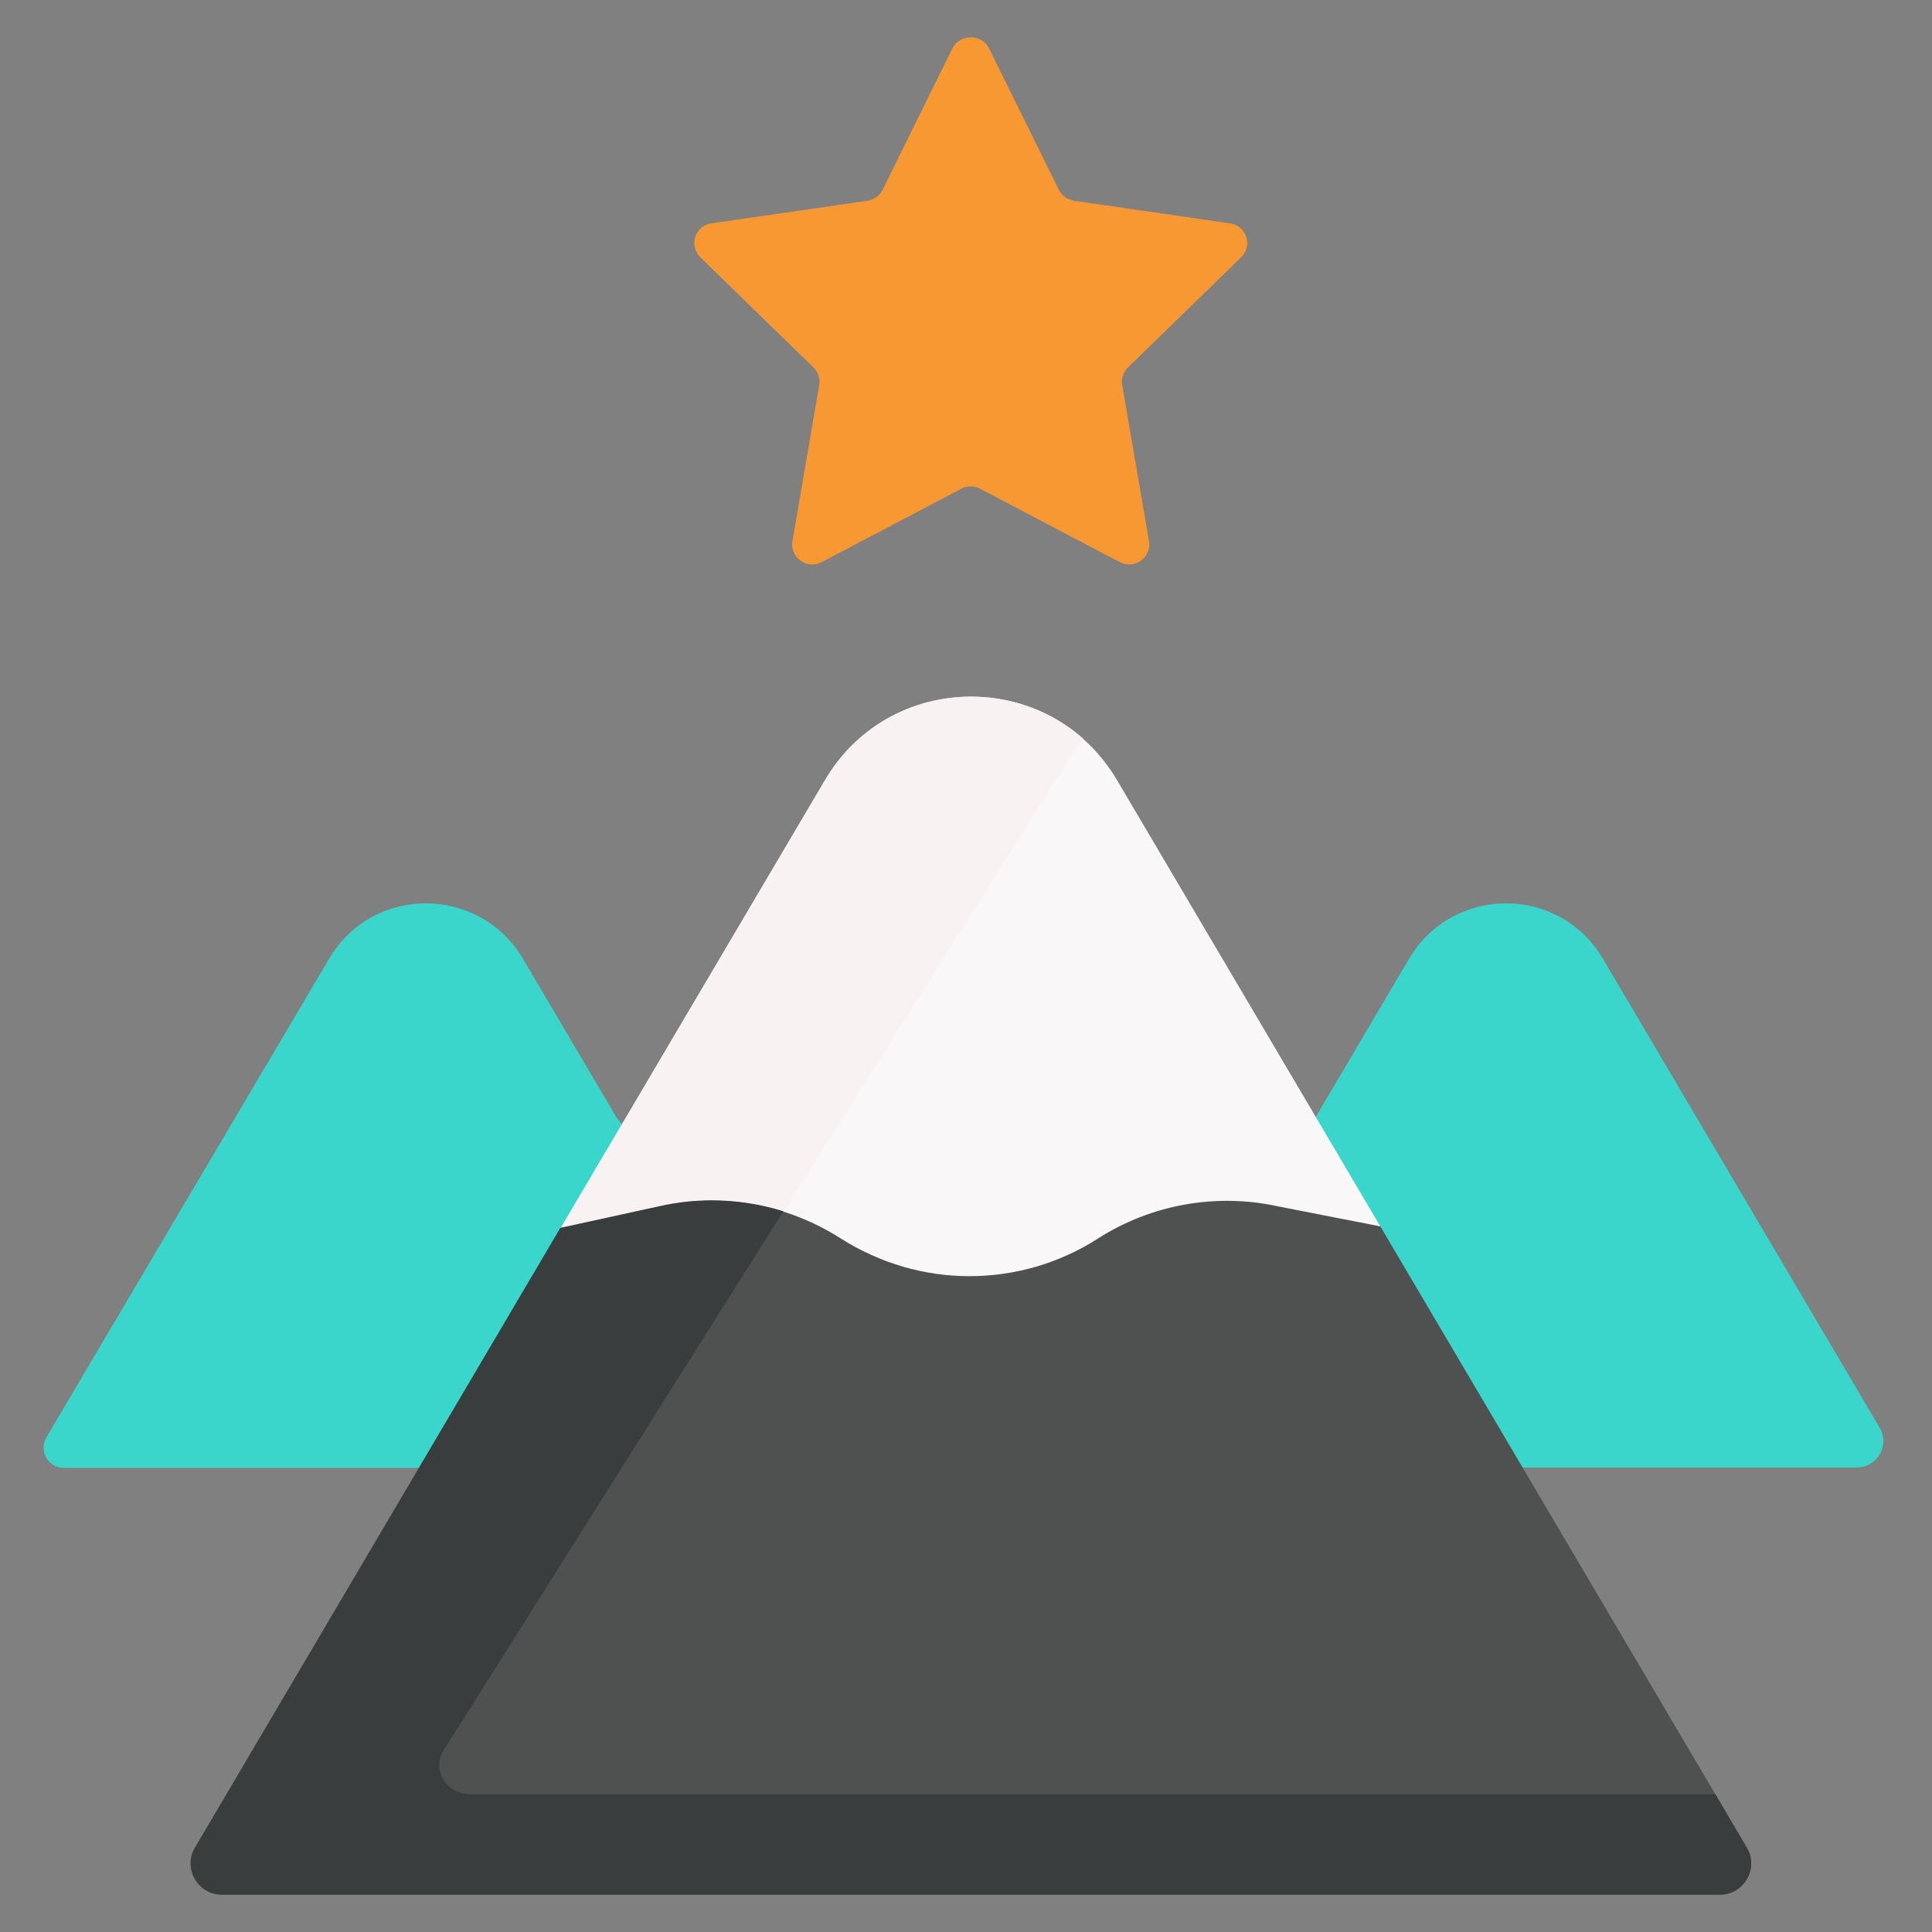
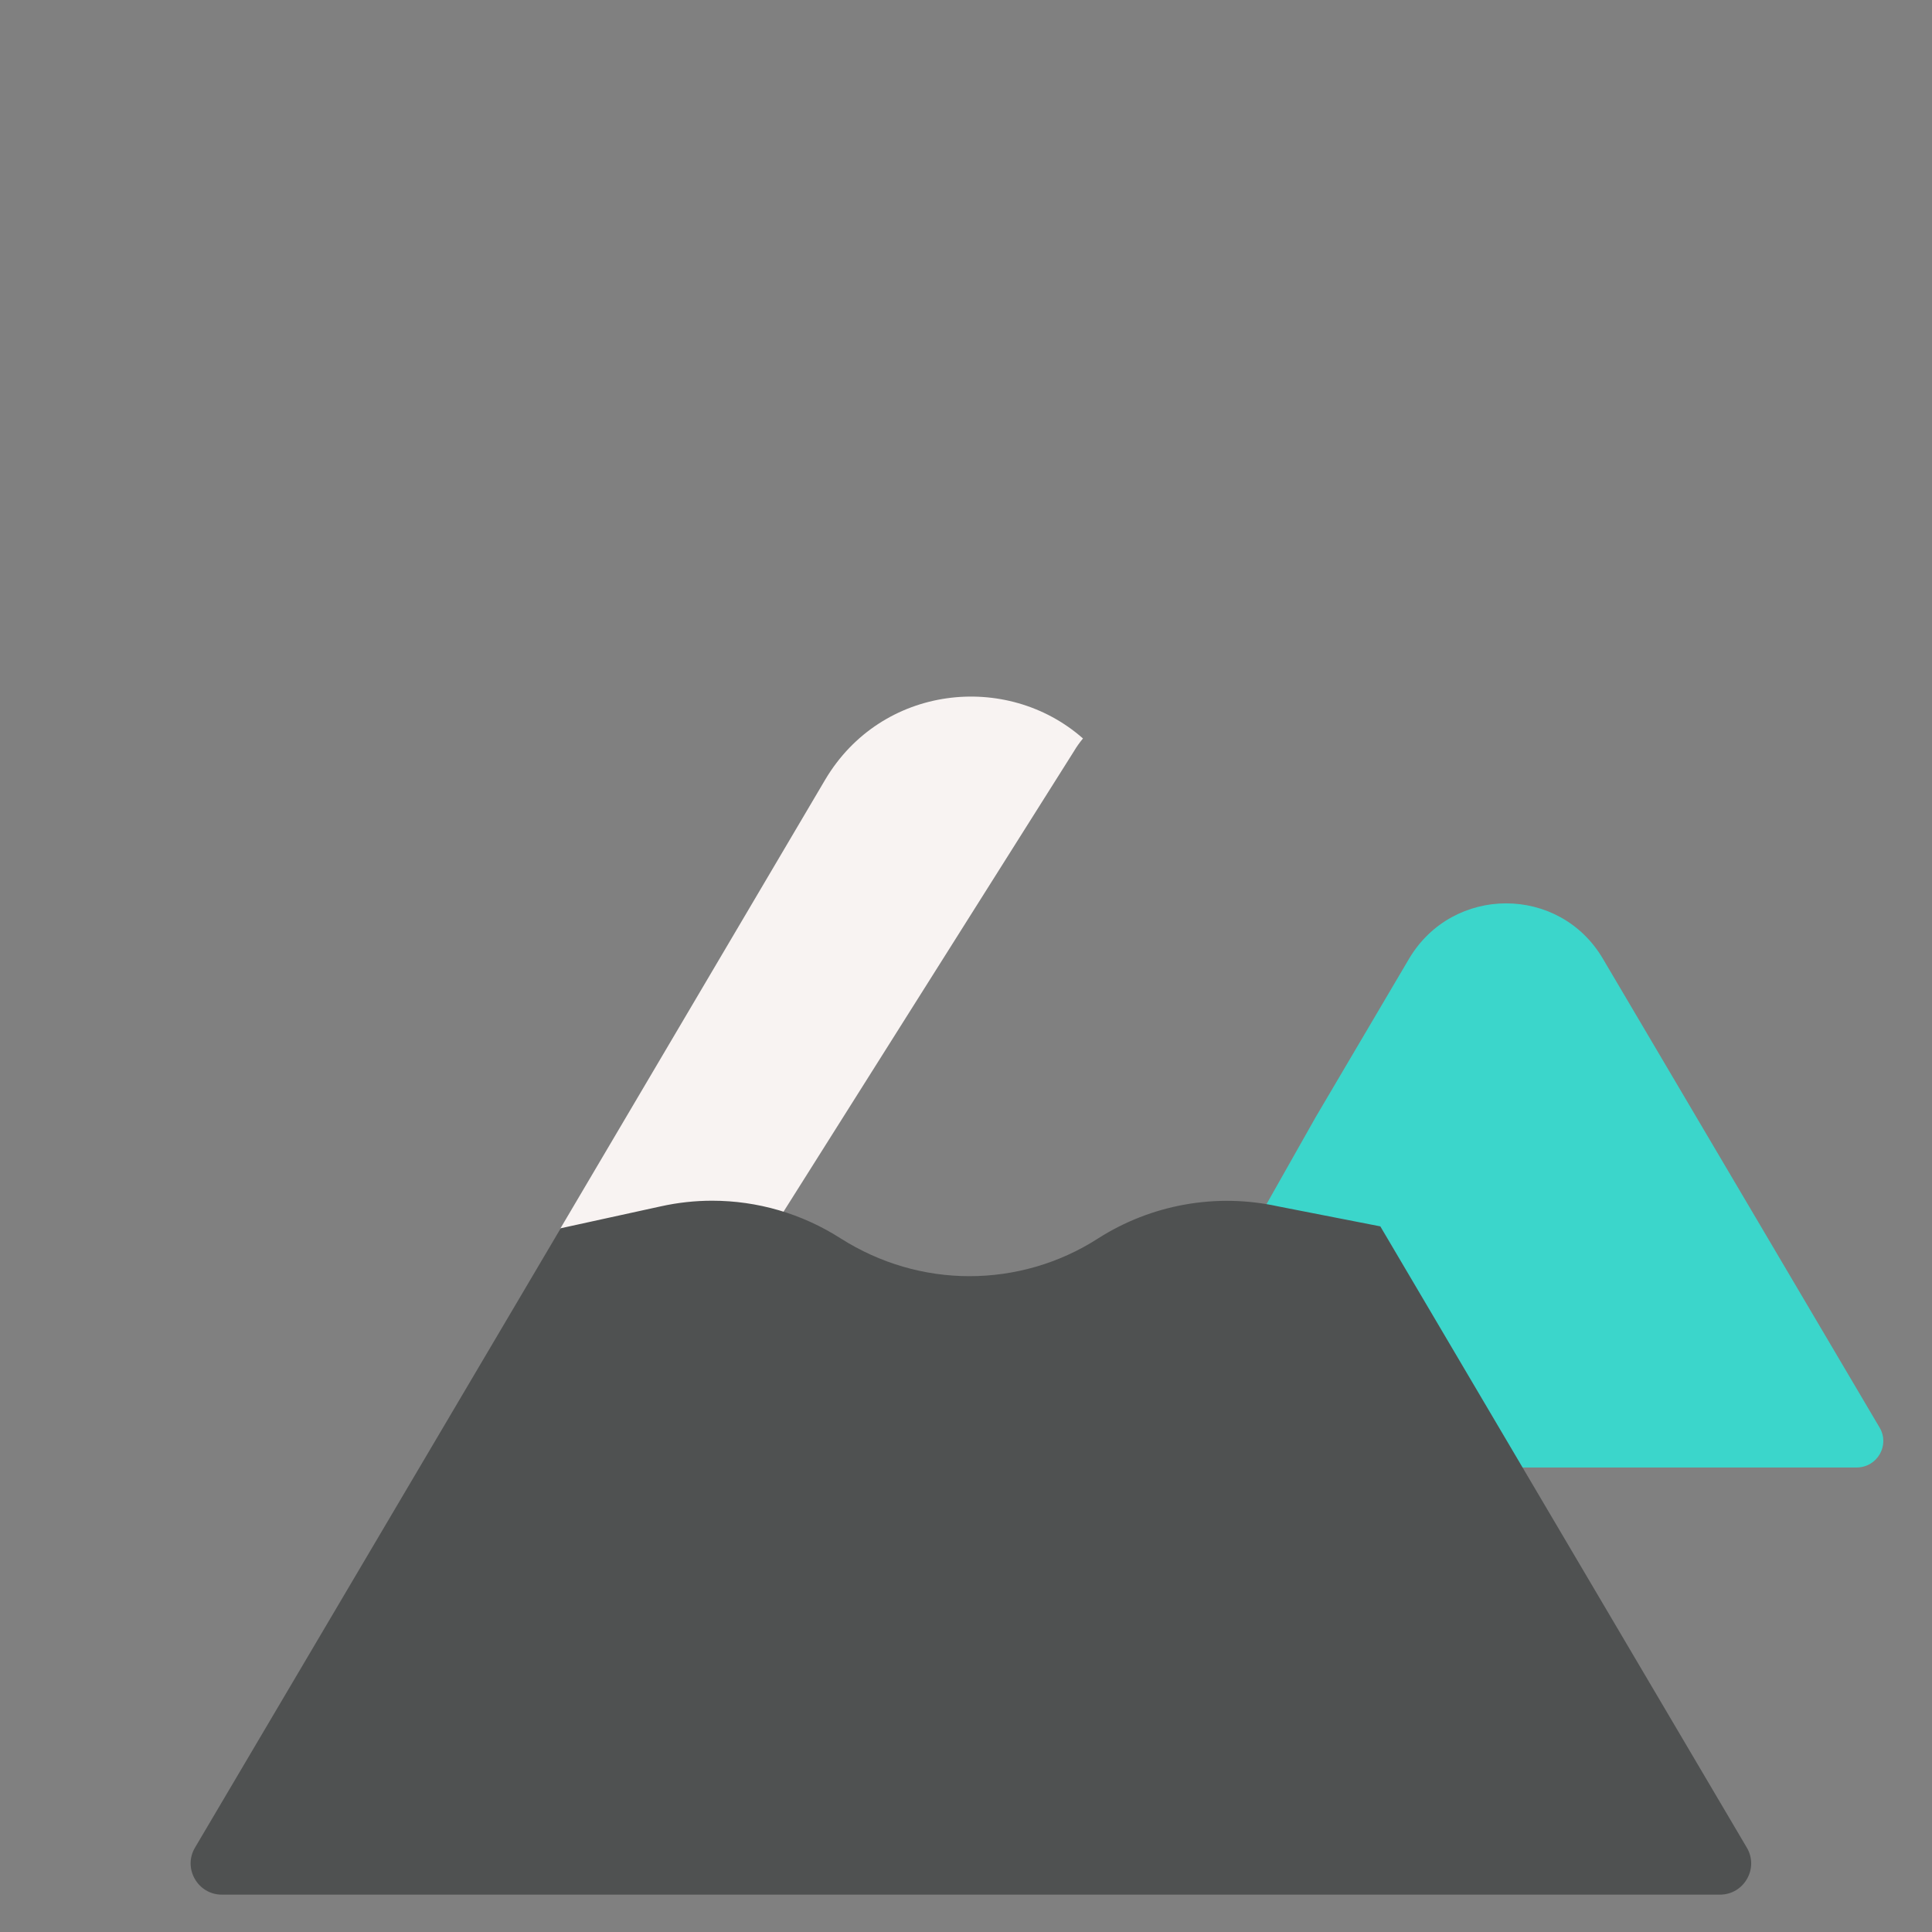
<svg xmlns="http://www.w3.org/2000/svg" version="1.1" id="Capa_1" x="0px" y="0px" viewBox="0 0 512 512" style="enable-background:new 0 0 512 512;" xml:space="preserve">
  <rect x="0" y="0" width="512" height="512" fill="#808080" stroke="none" />
  <style type="text/css">
	.st0{fill:#3BD6CB;}
	.st1{fill:#F9F7F7;}
	.st2{fill:#F8F3F2;}
	.st3{fill:#4F5151;}
	.st4{fill:#393D3D;}
	.st5{fill:#F89833;}
</style>
  <path class="st0" d="M348.7,296l24.7-41.9c11.6-19.6,39.9-19.6,51.4,0l73.3,124.2c2.8,4.7-0.6,10.6-6.1,10.6H296.2L348.7,296z" />
-   <path class="st0" d="M163.3,296l-24.7-41.9c-11.6-19.6-39.9-19.6-51.4,0L12.3,380.9c-2.1,3.6,0.5,8.1,4.6,8.1h216.8L163.3,296z" />
-   <path class="st1" d="M365.8,325L296,206.7c-17.4-29.4-59.9-29.4-77.3,0l-70.1,118.8l-5.2,25l162.2,29.3l60.3-23.1l-0.7-31.2  L365.8,325z" />
  <path class="st2" d="M284.6,199.1c0.7-1.2,1.5-2.3,2.4-3.4c-20.2-17.8-53.4-14.2-68.3,10.9l-70.1,118.8l-5.2,25l41.1,7.4  L284.6,199.1z" />
  <path class="st3" d="M365.8,325l97.1,164.6c3.3,5.5-0.7,12.5-7.1,12.5h-397c-6.4,0-10.4-7-7.1-12.5l96.9-164.1l26.5-5.8  c4.5-1,9.1-1.5,13.6-1.5c12,0,23.8,3.4,34.1,10c10.4,6.6,22.2,10,34.1,10c11.8,0,23.7-3.3,34.1-10c14.1-9,31.3-12.1,47.7-8.5  L365.8,325z" />
-   <path class="st4" d="M454.6,475.5H124.7c-6.4,0-10.4-6.5-7.1-11.7l90-142.8c-6.1-1.9-12.5-2.9-19-2.9c-4.5,0-9.1,0.5-13.6,1.5  l-26.5,5.8L51.7,489.6c-3.3,5.5,0.7,12.5,7.1,12.5h397c6.4,0,10.4-7,7.1-12.5L454.6,475.5z" />
-   <path class="st5" d="M262.1,12.8l18.5,37.5c0.8,1.6,2.3,2.6,4,2.9l41.4,6c4.3,0.6,6.1,6,2.9,9l-30,29.2c-1.2,1.2-1.8,3-1.5,4.7  l7.1,41.3c0.7,4.3-3.8,7.6-7.7,5.6l-37.1-19.5c-1.5-0.8-3.4-0.8-4.9,0l-37.1,19.5c-3.9,2-8.4-1.3-7.7-5.6l7.1-41.3  c0.3-1.7-0.3-3.5-1.5-4.7l-30-29.2c-3.1-3.1-1.4-8.4,2.9-9l41.4-6c1.7-0.3,3.2-1.3,4-2.9l18.5-37.5C254.5,8.9,260.1,8.9,262.1,12.8z  " />
</svg>